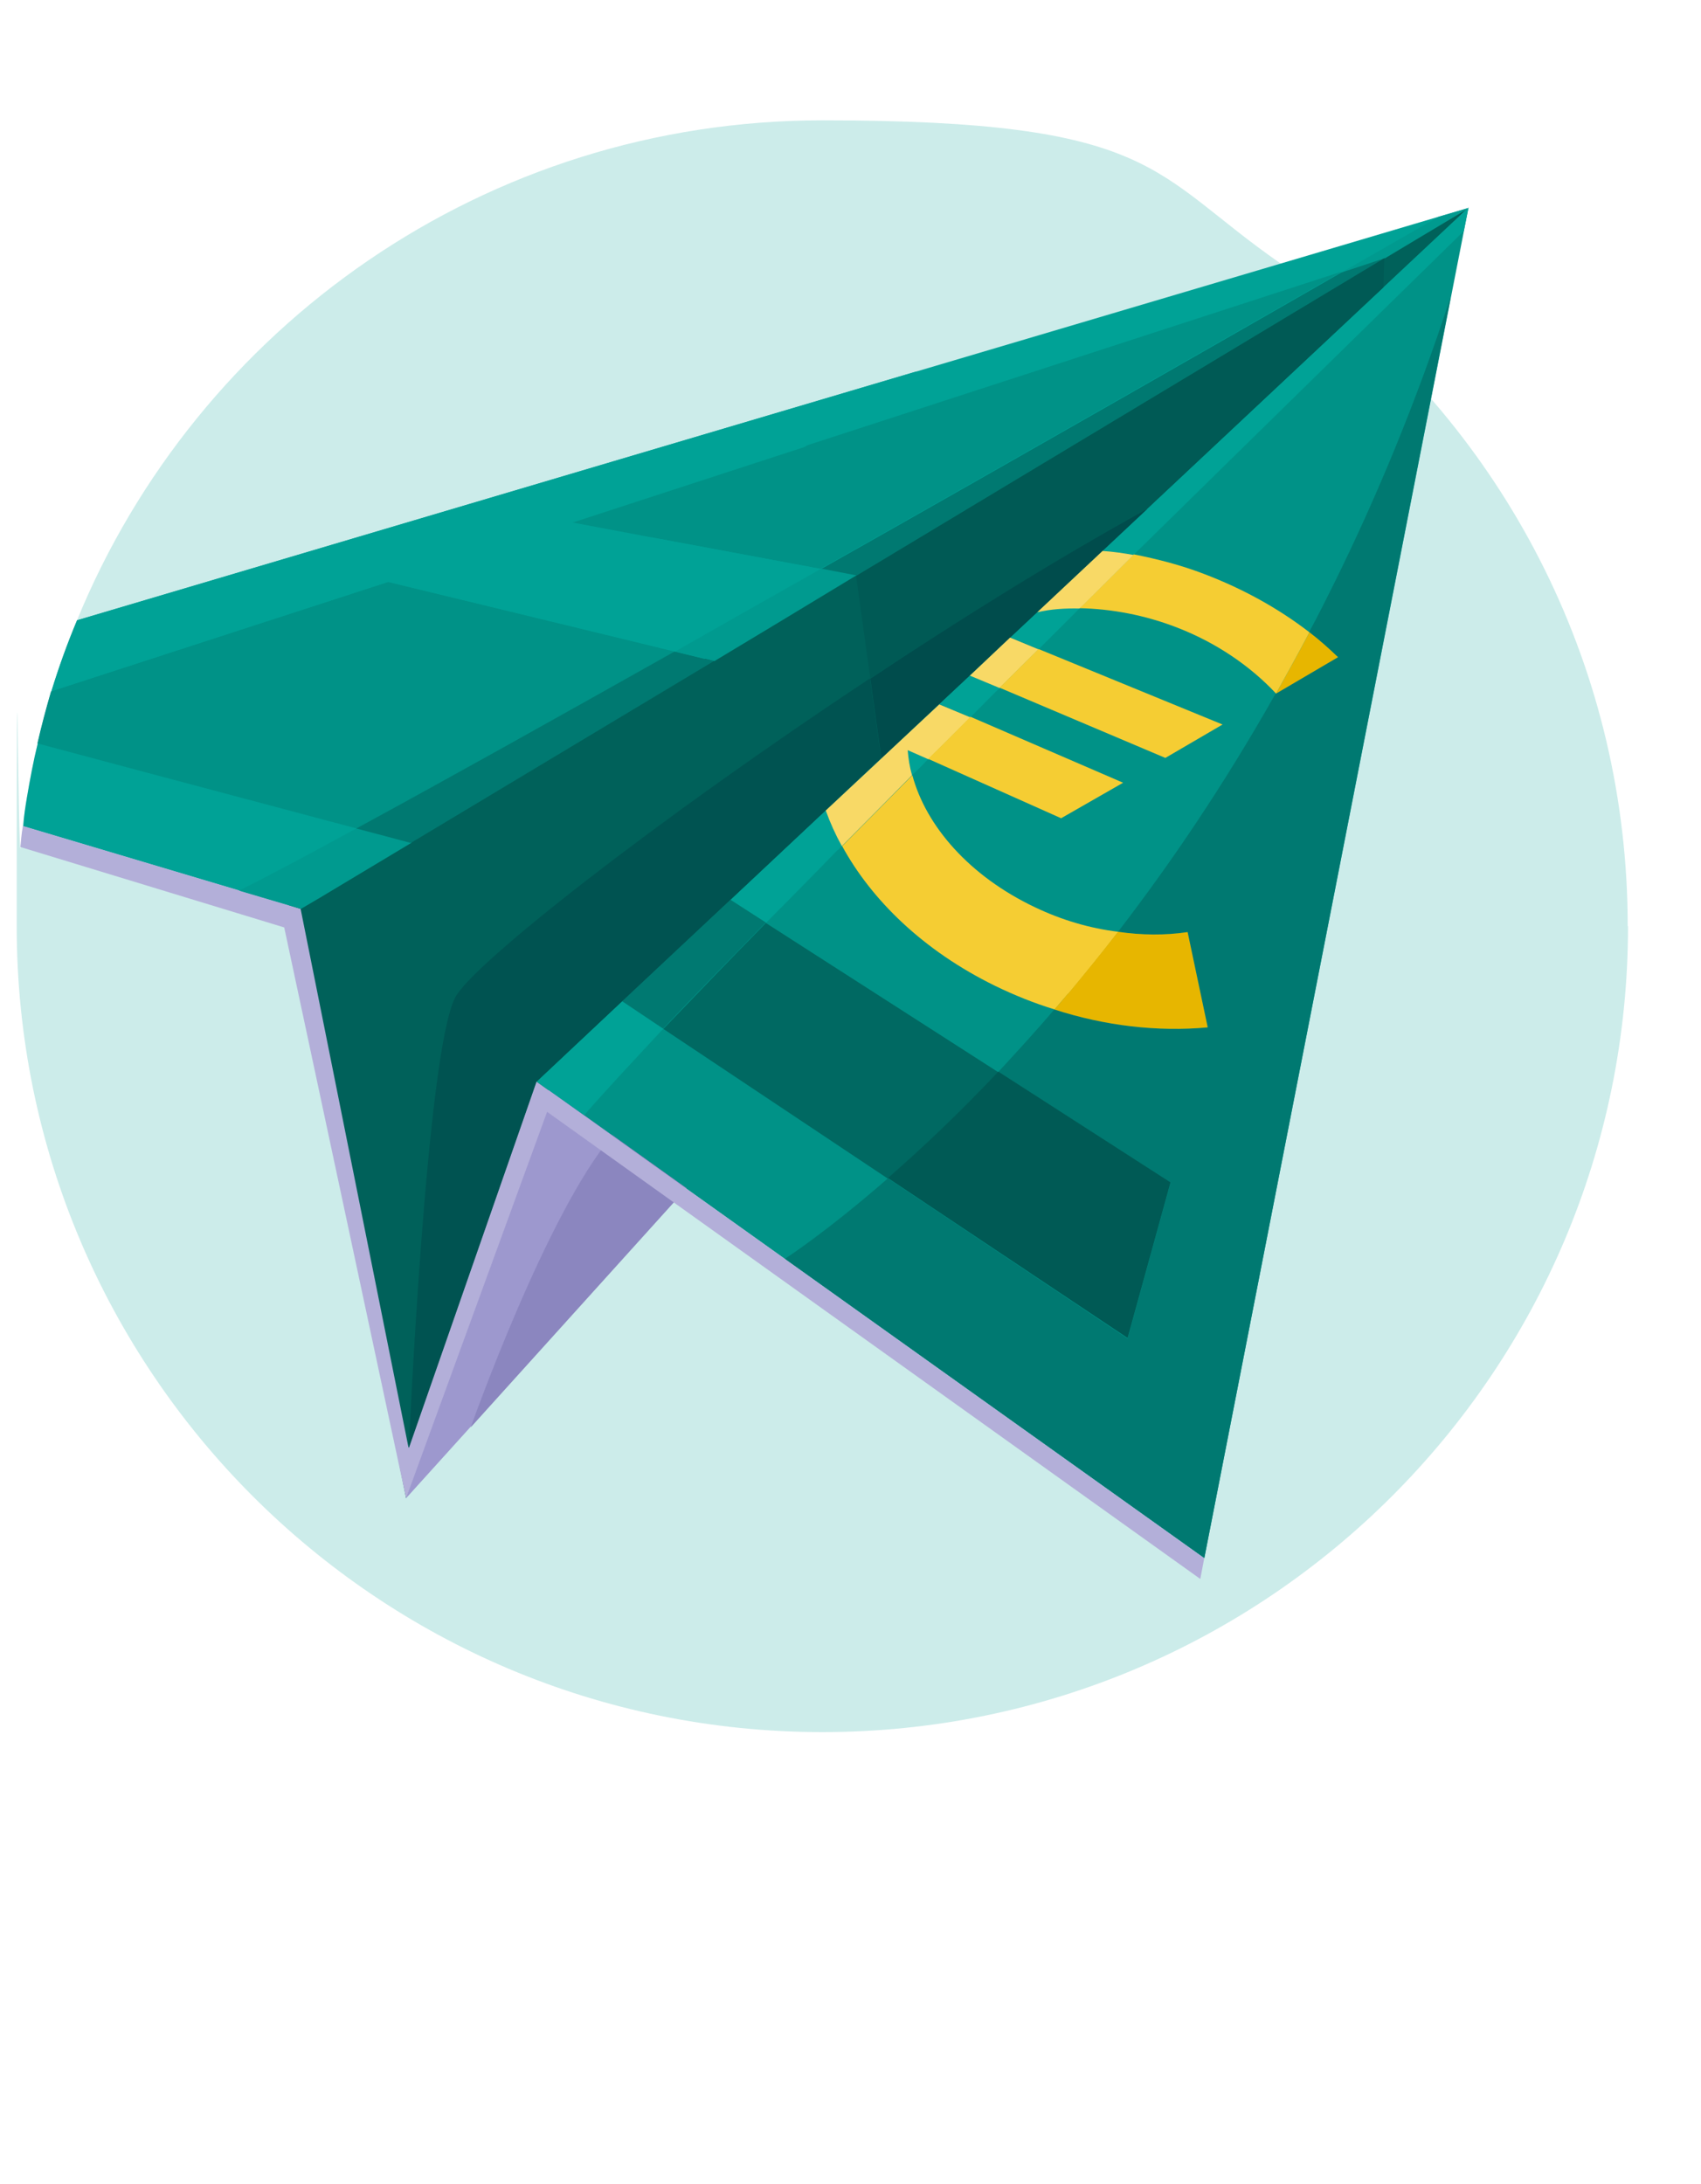
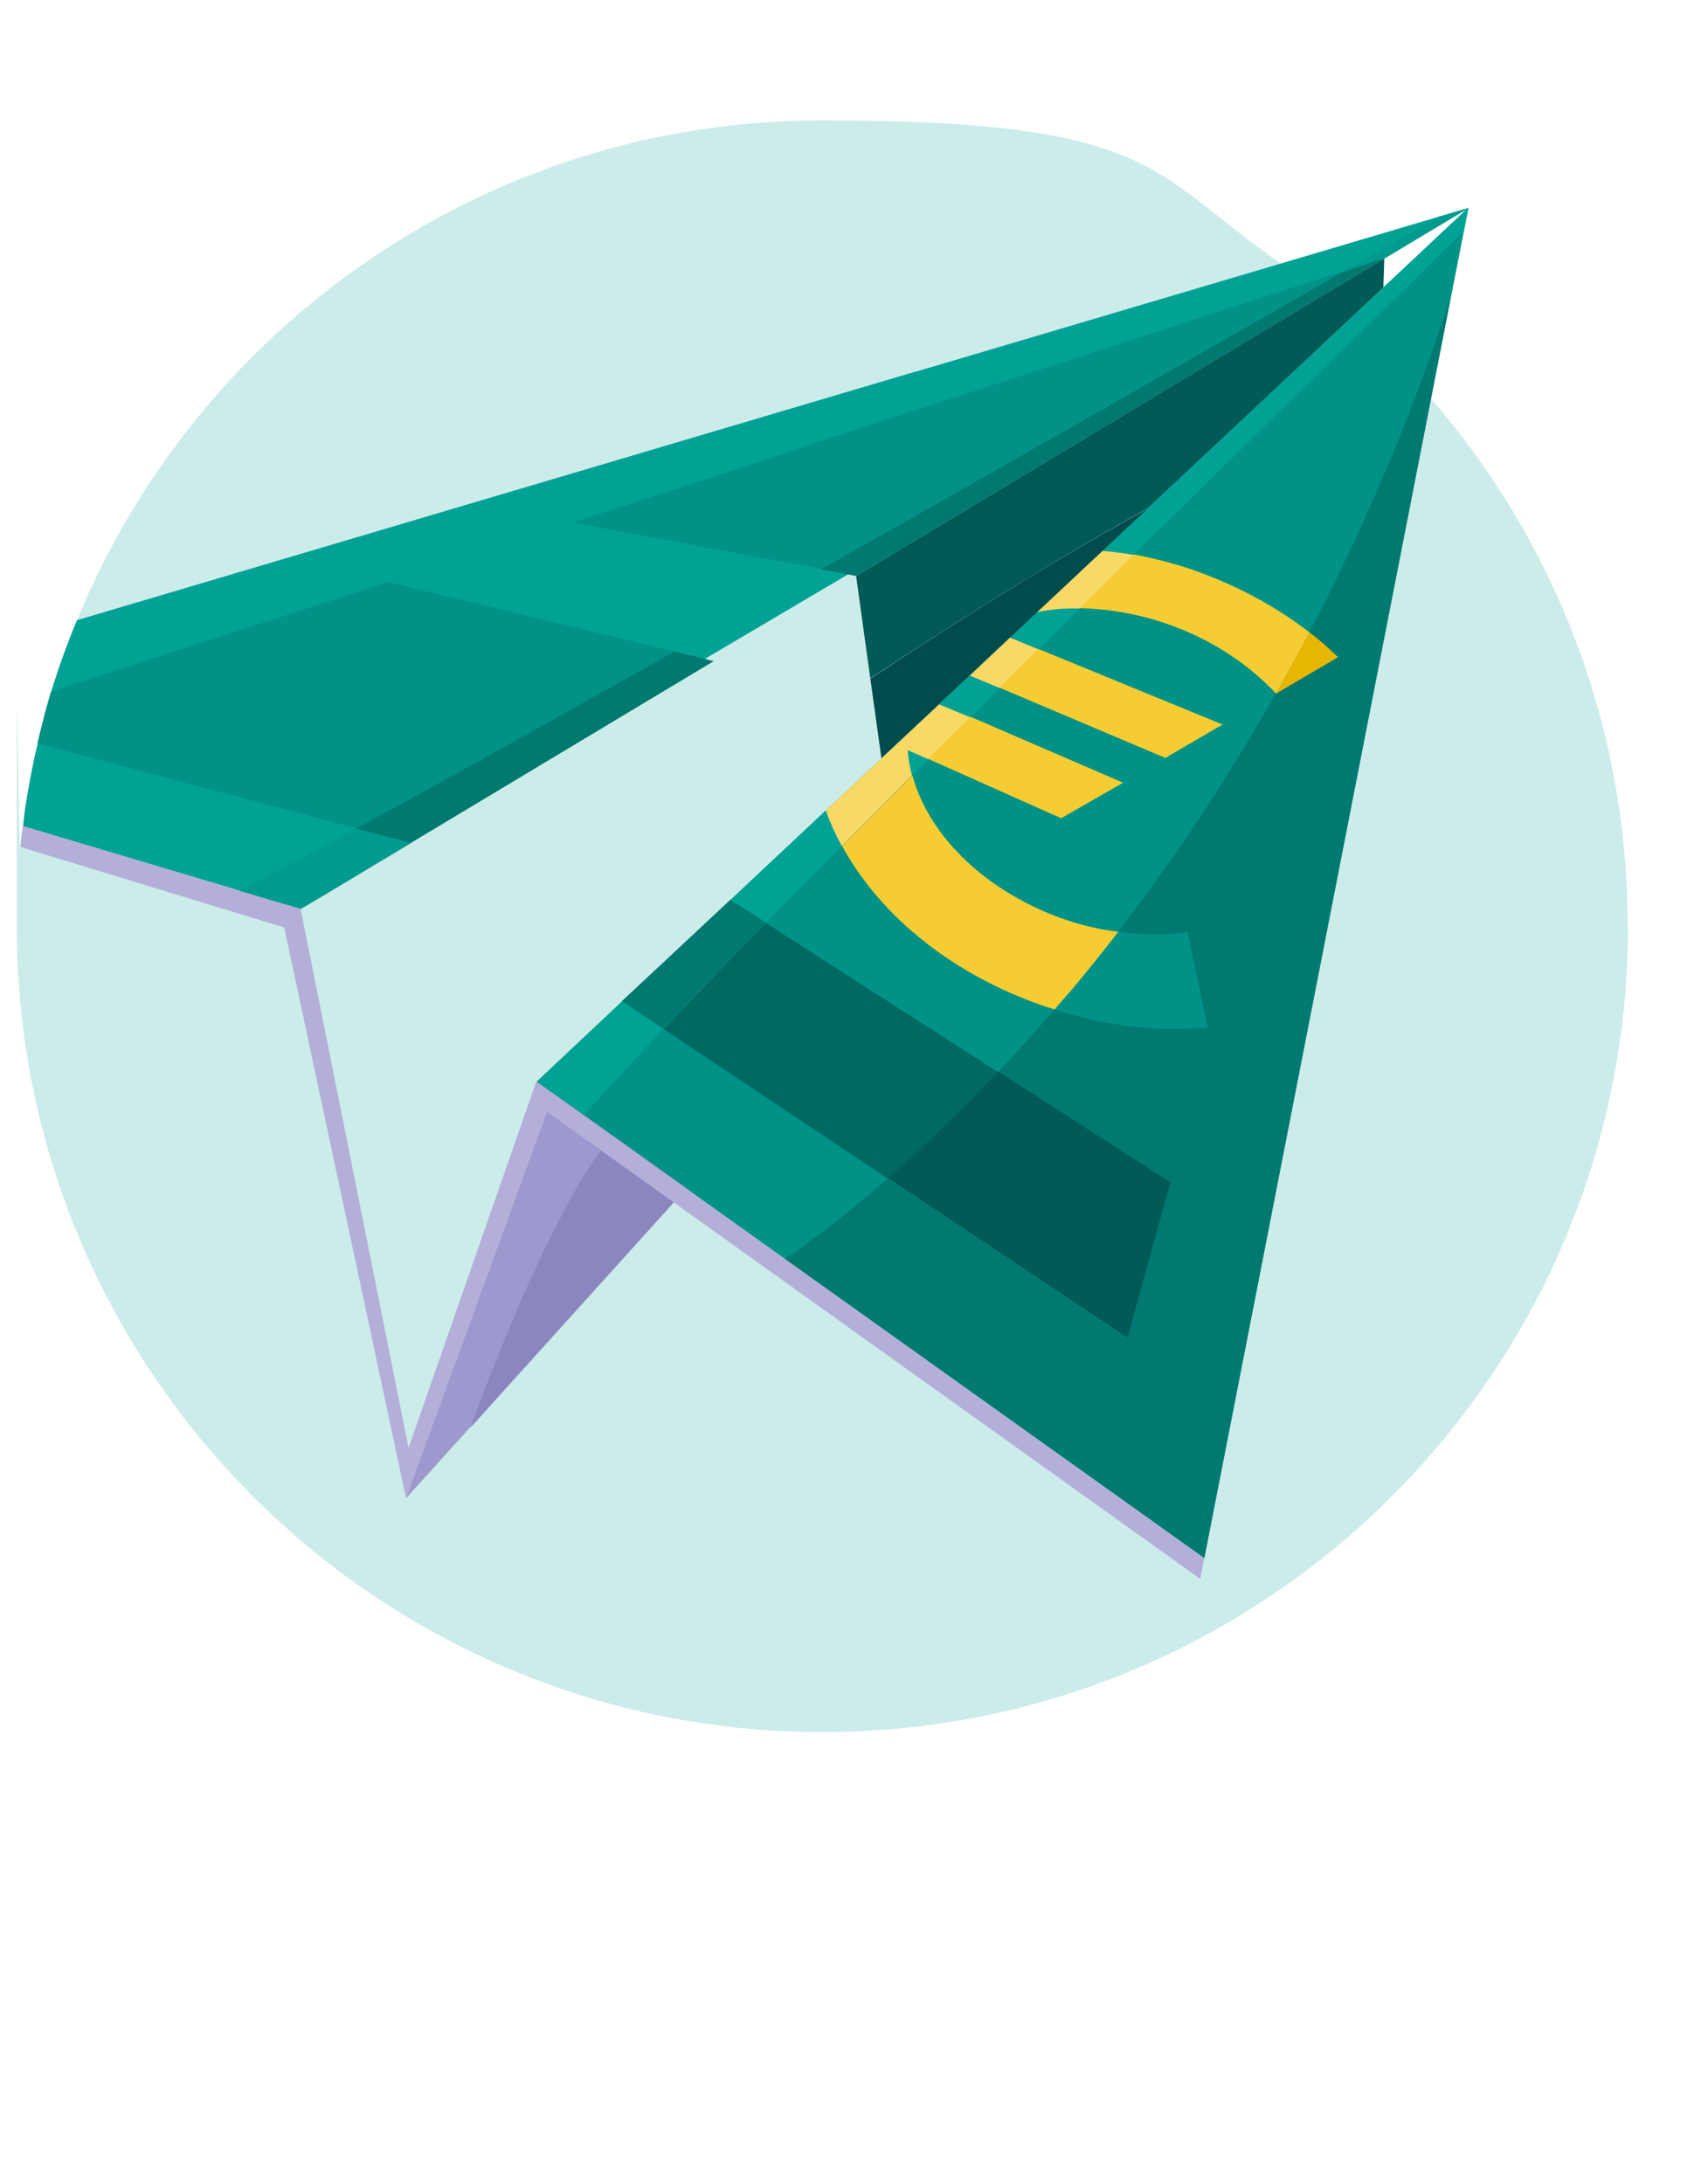
<svg xmlns="http://www.w3.org/2000/svg" id="Laag_1" version="1.1" viewBox="0 0 550 706">
  <defs>
    <style>
      .st0 {
        fill: none;
      }

      .st1 {
        fill: #004c4c;
      }

      .st2 {
        fill: #009a8f;
      }

      .st3 {
        fill: #009287;
      }

      .st4 {
        clip-path: url(#clippath-1);
      }

      .st5 {
        fill: #007971;
      }

      .st6 {
        fill: #f5cd33;
      }

      .st7 {
        fill: #00a296;
      }

      .st8 {
        fill: #ccecea;
      }

      .st9 {
        fill: #005351;
      }

      .st10 {
        fill: #005a55;
      }

      .st11 {
        fill: #f8d966;
      }

      .st12 {
        fill: #00615a;
      }

      .st13 {
        fill: #b3afd9;
      }

      .st14 {
        fill: #006962;
      }

      .st15 {
        fill: #e7b600;
      }

      .st16 {
        fill: #8b86bf;
      }

      .st17 {
        fill: #9d98ce;
      }

      .st18 {
        clip-path: url(#clippath);
      }
    </style>
    <clipPath id="clippath">
      <rect class="st0" x="5.4" y="38.9" width="521" height="521" />
    </clipPath>
    <clipPath id="clippath-1">
      <rect class="st0" x="5.4" y="38.9" width="521" height="521" />
    </clipPath>
  </defs>
  <g class="st18">
    <g class="st4">
      <g>
        <path class="st8" d="M526.4,299.4c0,143.9-116.6,260.5-260.5,260.5S5.4,443.3,5.4,299.4s.4-17.2,1.3-25.5c.2-2.3.4-4.6.8-6.8.2-3.2.7-6.3,1.2-9.3,1-5.9,2.1-11.8,3.5-17.5,1.3-5.7,2.8-11.3,4.4-16.8,2.4-7.9,5.2-15.6,8.3-23C63.8,105.6,157.1,38.9,265.9,38.9s106.1,17.1,148.2,46.3c4.6,3.1,9,6.4,13.3,10,60.3,47.6,98.9,121.4,98.9,204.2Z" />
-         <path class="st12" d="M474.8,67.2L93.1,292.6l38.2,191.7,46.1-132L474.8,67.2Z" />
        <path class="st7" d="M474.8,67.2l-47.4,28L93.1,292.6l-85.6-25.5c.2-3.2.7-6.3,1.2-9.3,1-5.9,2.1-11.8,3.5-17.5,1.3-5.7,2.8-11.3,4.4-16.8,2.4-7.9,5.2-15.6,8.3-23l271.3-80.4h.1l117.8-34.9,60.7-18Z" />
        <path class="st3" d="M474.8,67.2l-85.4,436.5-215.9-154L474.8,67.2Z" />
        <path class="st17" d="M221.9,384.1l-44.5-31.8-46.1,132,90.6-100.2Z" />
        <path class="st16" d="M152.2,461.4s24.6-69.6,45.9-94.4l23.9,17.1-69.8,77.3Z" />
        <path class="st13" d="M389.4,503.6l-1.3,6.8-211.2-151-45.6,124.9-39.4-184.5-85.3-26c.2-2.3.4-4.6.8-6.8l85.6,25.5,4.2,1.3,34.9,174.2,41.3-118.4,215.9,154Z" />
        <path class="st2" d="M77.3,287.9l20,5.9,6.3-3.7,29.5-17.7-17.7-4.7c-16.3,8.9-29.5,15.9-37.9,20.1h-.1Z" />
        <path class="st2" d="M447.6,83.5l-13.9,4.6c19.4-11.1,31.4-18,31.4-18l9.9-2.9-27.2,16.3h-.1Z" />
        <path class="st2" d="M224.2,217.7l-91.2,54.8,91.2-54.8Z" />
        <path class="st7" d="M267.1,261.9c1.4,3.9,3.1,7.7,5.2,11.5-.4.4-1,1-1.4,1.4h-.1c-7.9,8.2-15.7,16-23.1,23.5l-11.5-7.4,30.9-29Z" />
        <path class="st7" d="M293.5,242.5l6.6,2.9c-1.7,1.8-3.4,3.5-5.2,5.2-.7-2.8-1.2-5.4-1.4-8.1Z" />
        <path class="st7" d="M323.2,222.4c-3.2,3.1-6.2,6.3-9.4,9.4l-10.1-4.2,9.9-9.2,9.6,4Z" />
        <path class="st7" d="M349.1,196.6c-4.3,4.4-8.8,8.8-13.2,13.2l-9.2-3.8,8.9-8.3c4.3-1,8.9-1.3,13.6-1.2Z" />
        <path class="st7" d="M474.8,67.2l-1.5,7.5s-61.5,60.2-106.7,104.6c-3.4-.5-6.7-1.1-10.1-1.3l118.2-110.8Z" />
        <path class="st7" d="M173.5,349.6l15.4,10.9c6-7,14.9-16.5,25.6-28l-13.3-8.9-27.6,26Z" />
        <path class="st5" d="M469,96.4l-79.6,407.2-135.6-96.7s13-8.3,33.3-26l77.5,51.8,13.9-50.5-55.7-35.7c5.8-6.3,12-13,18.1-20.2,16.3,5.3,33.4,7.3,49.6,5.8l-6.5-30.8c-7.3,1.1-14.8,1-22.5-.1,16.8-21.8,34-47.1,50.5-76.2.2-.3.3-.5.5-.8l20.1-11.8c-3-2.8-6-5.5-9.3-8.1,2.9-5.3,5.6-10.8,8.4-16.4,13.6-27.6,26.3-58.2,37.2-91.5Z" />
        <path class="st14" d="M247.7,298.3c-12.3,12.5-23.5,24.2-33.2,34.3l72.6,48.4c10.3-9,22.5-20.4,35.7-34.4l-75.1-48.2h0Z" />
        <path class="st5" d="M236.1,290.9l-35,32.7,13.3,8.9c9.6-10.2,20.9-21.7,33.2-34.3l-11.5-7.4h0Z" />
        <path class="st10" d="M378.5,382.2l-55.7-35.8c-13.2,14-25.4,25.4-35.7,34.4l77.5,51.7,13.9-50.4h0Z" />
        <path class="st3" d="M218.2,210.6c-38.8,21.7-75.2,42.1-102.9,57.2l-74.4-19.8-28.8-7.7c1.3-5.7,2.8-11.3,4.4-16.8l108.9-35.4,39.2,9.5,53.5,13Z" />
        <path class="st3" d="M433.6,88c-36.7,21-102.3,58.6-168.3,95.9l-54.7-10.2-26-4.9,75.3-24.5,173.6-56.4Z" />
        <path class="st5" d="M447.6,83.5l-170.8,102.7-11.4-2.2c66-37.3,131.7-74.9,168.3-95.9l13.9-4.6Z" />
        <path class="st5" d="M132.9,272.5l-17.7-4.7c27.8-15.1,64.1-35.4,102.9-57.2l12.7,3.1-98,58.8h.1Z" />
        <path class="st13" d="M276.8,186l-25.3,15.3,25.3-15.3Z" />
        <path class="st7" d="M210.7,173.7l54.7,10.2c-15.9,9-31.7,17.9-47.1,26.7l-53.5-13-39.2-9.5-108.9,35.3c2.4-7.8,5.2-15.5,8.3-22.9l271.3-80.4c-12.1,8.6-24.2,16.6-36.2,24.4l-75.2,24.5,26,4.9Z" />
-         <path class="st2" d="M265.4,183.9c-15.9,9-31.7,17.9-47.1,26.7l12.7,3.1,20.6-12.4,25.3-15.3-11.4-2.2h0Z" />
-         <path class="st9" d="M147.2,322.4c-9.4,17.9-15,145.7-15,145.7l41.3-118.5,111.4-104.5-3.6-25.8c-68.9,45.6-128.4,92.2-134.1,103.1h0Z" />
        <path class="st10" d="M276.8,186.1l4.6,33.2c29.3-19.4,60.4-38.7,89.7-55l-86.1,80.7,162.3-152.1.3-9.4-170.8,102.7Z" />
        <path class="st1" d="M281.4,219.3l3.6,25.8,86.1-80.7c-29.3,16.2-60.4,35.5-89.7,55h0Z" />
        <path class="st11" d="M335.8,209.9c-4.1,4.1-8.4,8.3-12.6,12.5l-9.6-4,13-12.3,9.2,3.8Z" />
        <path class="st6" d="M395.3,234.2l-18.5,10.8-53.6-22.7c4.2-4.2,8.5-8.4,12.6-12.5l59.5,24.4Z" />
        <path class="st11" d="M300.1,245.4l-6.6-2.9c.2,2.6.6,5.3,1.4,8.1-7.6,7.7-15.3,15.5-22.7,22.9-2.1-3.8-3.8-7.6-5.2-11.5l36.7-34.3,10.1,4.2c-4.6,4.6-9.1,9.1-13.7,13.6Z" />
        <path class="st6" d="M363,253.1l-19.9,11.4-43-19.2c4.6-4.4,9.1-9,13.7-13.6l49.3,21.3Z" />
        <path class="st6" d="M361.6,301.2c-5.5,7.1-10.9,13.8-16.2,20.1h-.1c-1.5,1.7-2.9,3.4-4.3,5-6.6-2-13-4.6-19.2-7.6-23.3-11.4-40-27.8-49.5-45.2,7.4-7.4,15-15.1,22.7-22.9,4.4,16.4,18.4,32.6,39.7,42.7,8.6,4.1,17.7,6.8,26.9,7.9Z" />
-         <path class="st15" d="M390.5,332.1c-16.2,1.5-33.3-.5-49.6-5.8,1.5-1.6,2.9-3.3,4.3-5h.1c5.3-6.4,10.7-13,16.2-20.1,7.6,1.1,15.1,1.2,22.5.1l6.5,30.8Z" />
        <path class="st15" d="M432.7,212.4l-20.1,11.8c3.6-6.5,7.2-13,10.8-19.8,3.3,2.5,6.4,5.3,9.3,8.1Z" />
        <path class="st6" d="M423.4,204.4c-3.6,6.8-7.2,13.3-10.8,19.8-8.4-9-19.5-16.5-31.9-21.3-10.5-4.1-21.4-6.1-31.7-6.3,1.1-1,2-1.9,3.1-3,4.6-4.6,9.4-9.3,14.5-14.4,7.6,1.5,15.4,3.5,22.9,6.4,12.3,4.7,23.8,11,33.9,18.8Z" />
        <path class="st11" d="M366.6,179.3c-5.1,5.1-10,9.9-14.5,14.4-1.1,1.1-2,2-3.1,3-4.7-.1-9.2.2-13.6,1.2l21.1-19.8c3.4.2,6.7.7,10.1,1.3Z" />
      </g>
    </g>
  </g>
</svg>